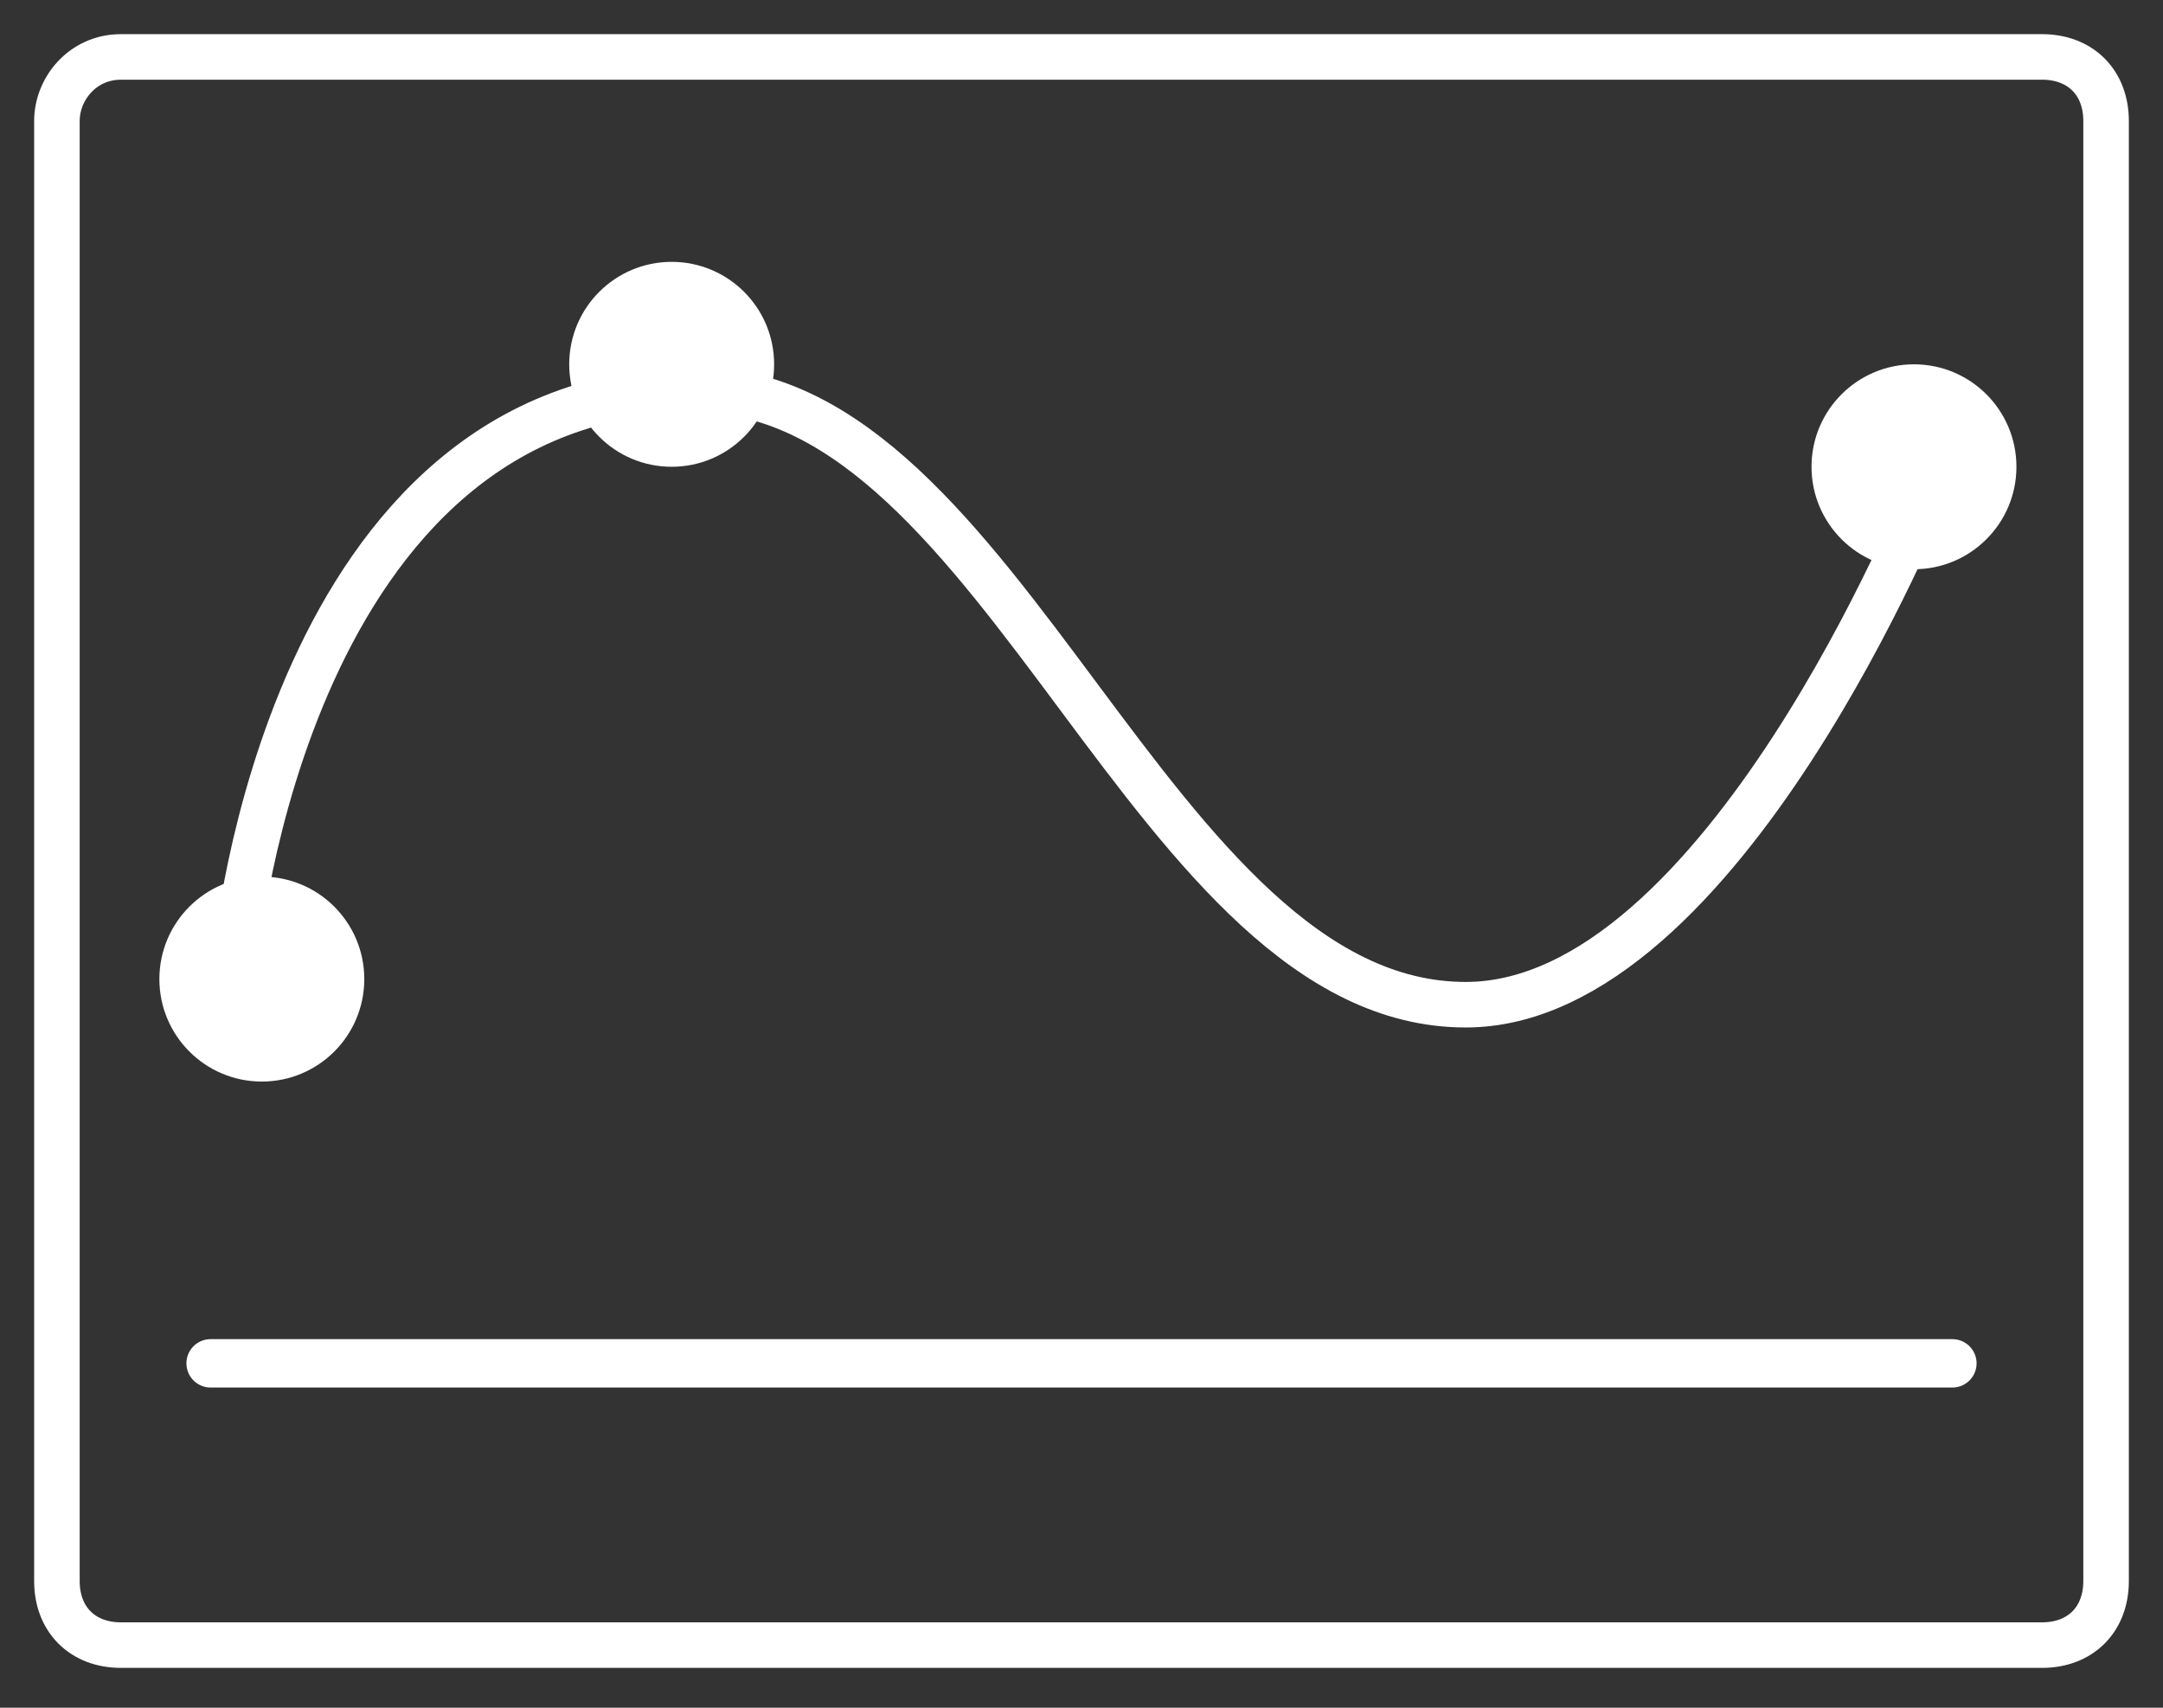
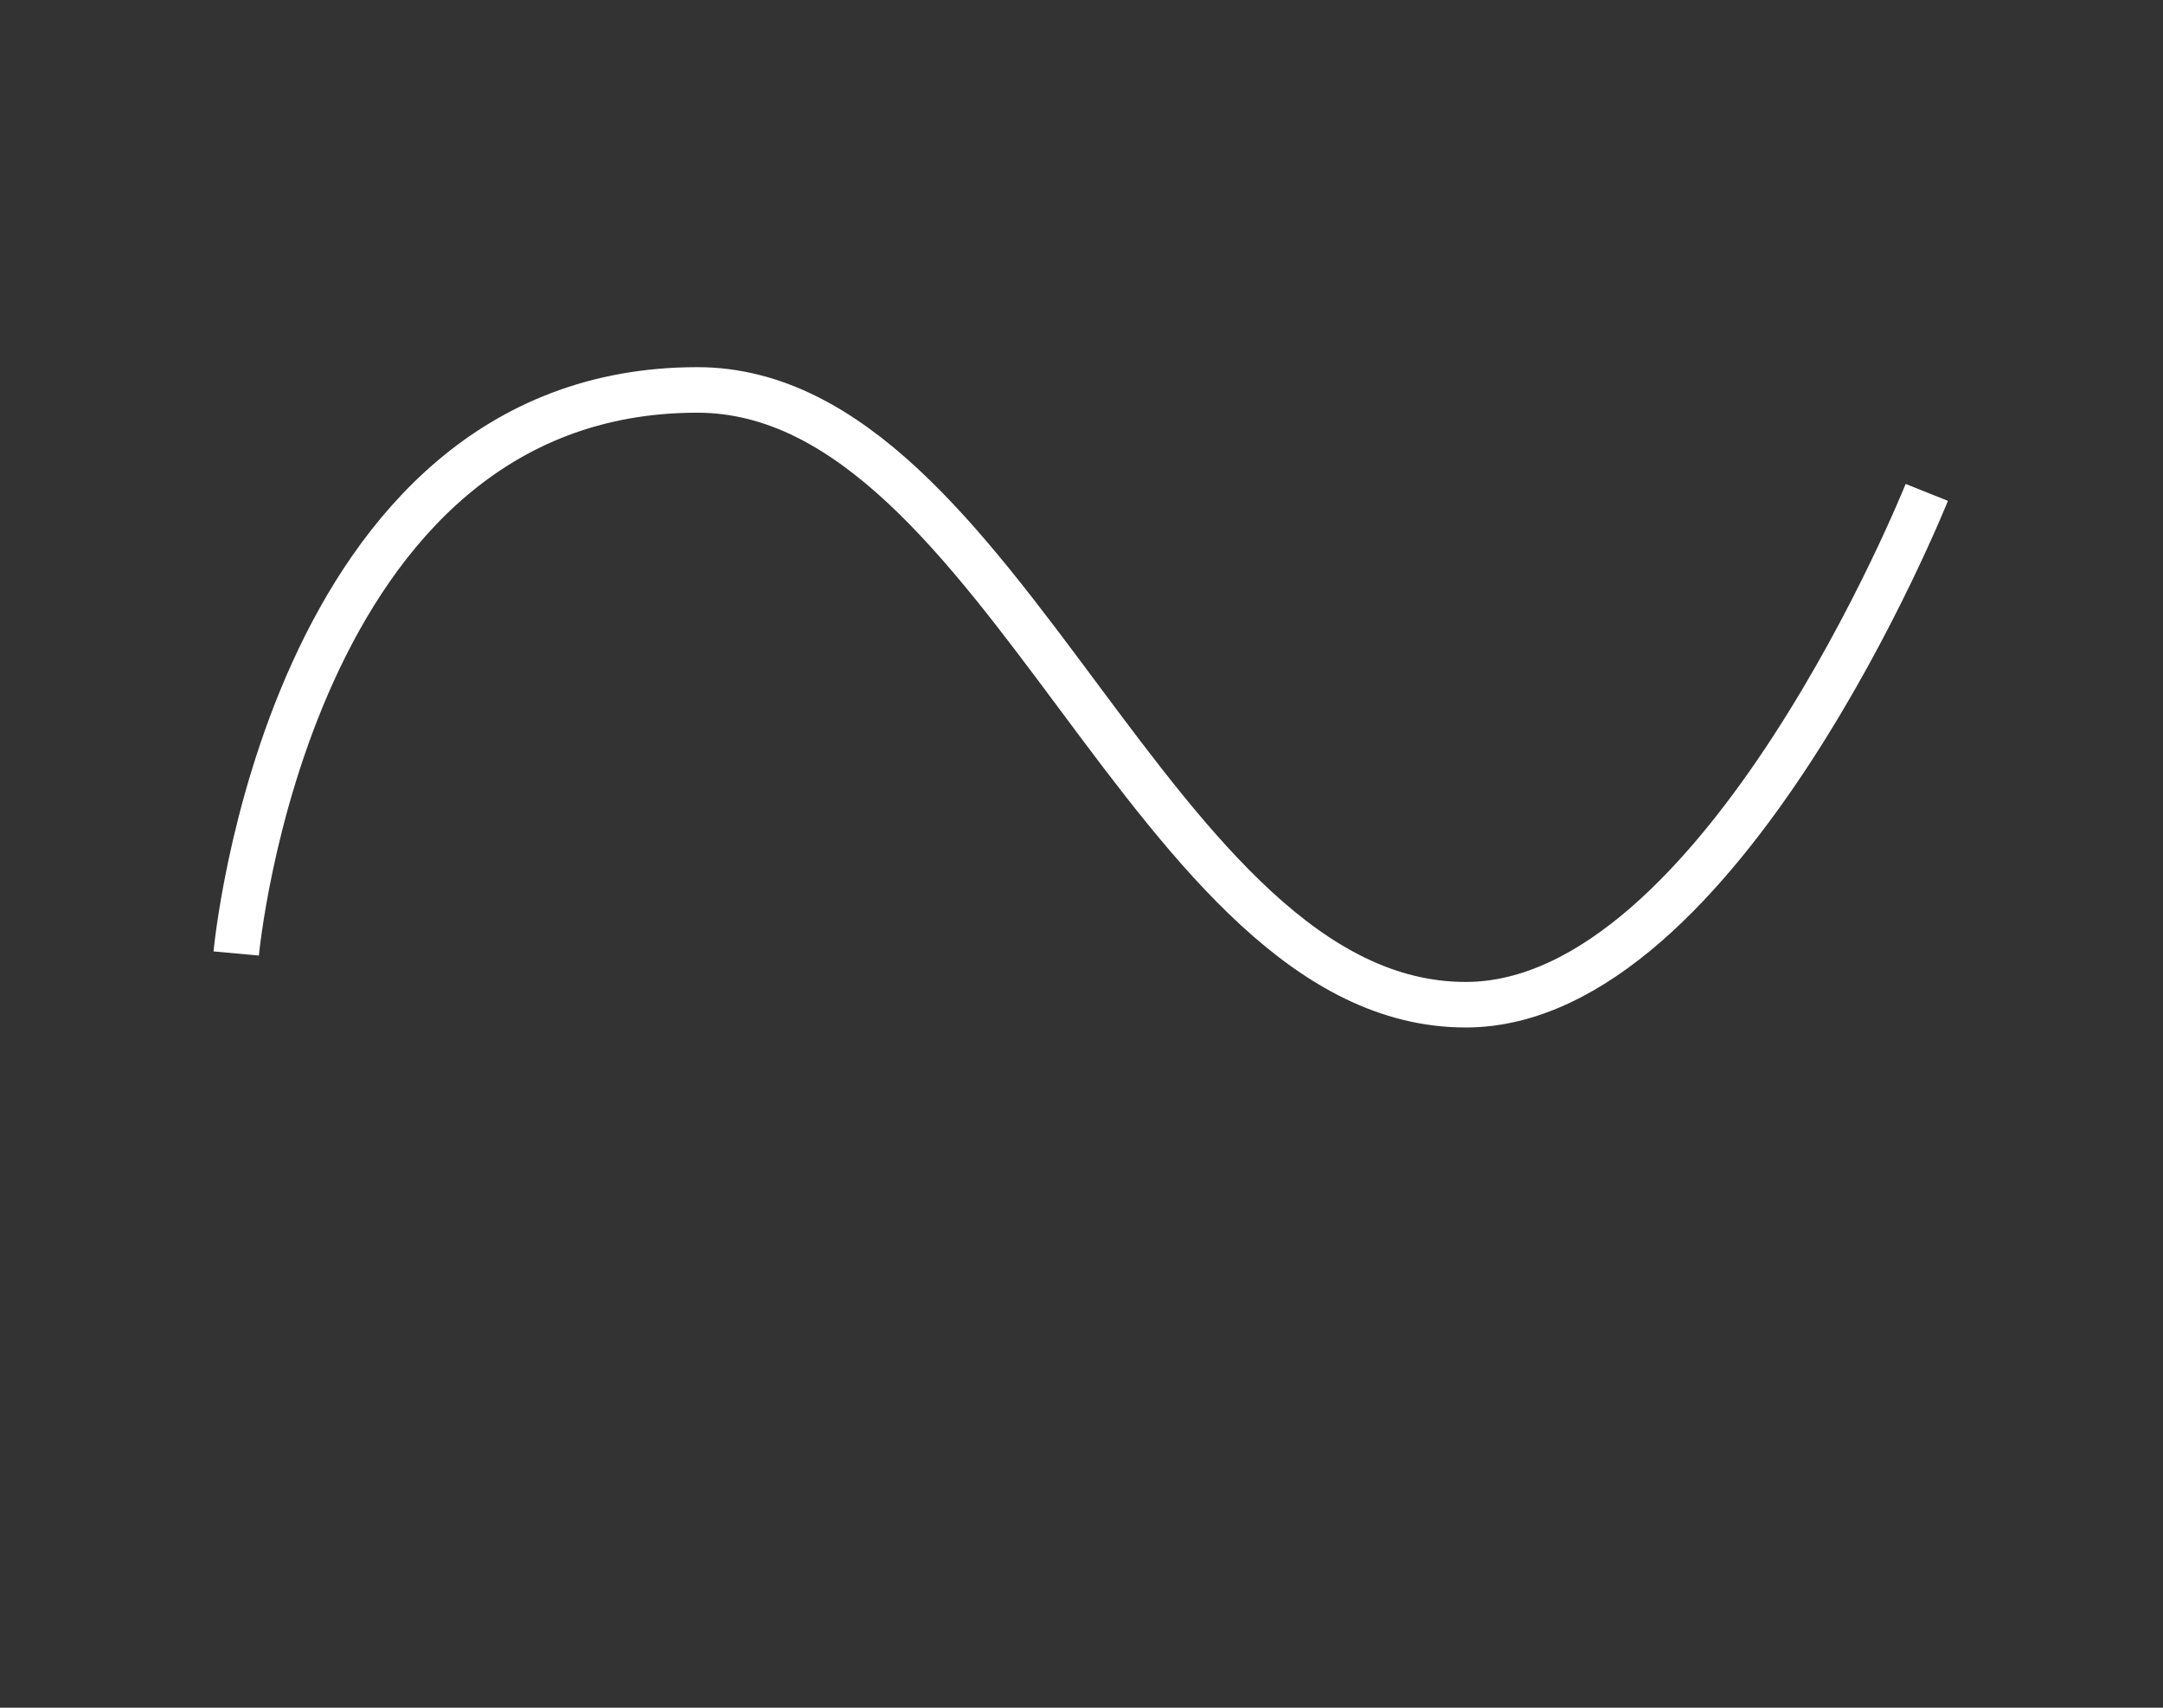
<svg xmlns="http://www.w3.org/2000/svg" width="38" height="30" viewBox="0 0 38 30" fill="none">
  <rect x="0" y="0" width="38" height="30" fill="#333333" stroke="none" />
-   <path d="M3.7 23.95H34.3" stroke="white" stroke-width="0.85" stroke-linecap="round" />
  <path d="M4.15 16.75C4.15 16.75 5.05 6.85 12.25 6.85C17.65 6.85 20.237 17.65 25.75 17.65C30.25 17.65 33.85 8.65 33.85 8.65" stroke="white" stroke-width="0.8" />
-   <path d="M11.8 8.2C12.794 8.2 13.6 7.394 13.6 6.4C13.6 5.406 12.794 4.6 11.8 4.6C10.806 4.6 10 5.406 10 6.4C10 7.394 10.806 8.2 11.8 8.2Z" fill="white" />
-   <path d="M4.6 19C5.594 19 6.4 18.194 6.4 17.2C6.4 16.206 5.594 15.4 4.6 15.4C3.606 15.4 2.8 16.206 2.8 17.2C2.8 18.194 3.606 19 4.6 19Z" fill="white" />
-   <path d="M33.625 10C34.619 10 35.425 9.194 35.425 8.2C35.425 7.206 34.619 6.4 33.625 6.4C32.631 6.4 31.825 7.206 31.825 8.2C31.825 9.194 32.631 10 33.625 10Z" fill="white" />
-   <path fill-rule="evenodd" clip-rule="evenodd" d="M2.125 1H35.875C36.55 1 37 1.45 37 2.125V27.775C37 28.45 36.55 28.9 35.875 28.9H2.125C1.45 28.9 1 28.45 1 27.775V2.125C1 1.562 1.45 1 2.125 1Z" stroke="white" stroke-width="0.8" />
</svg>